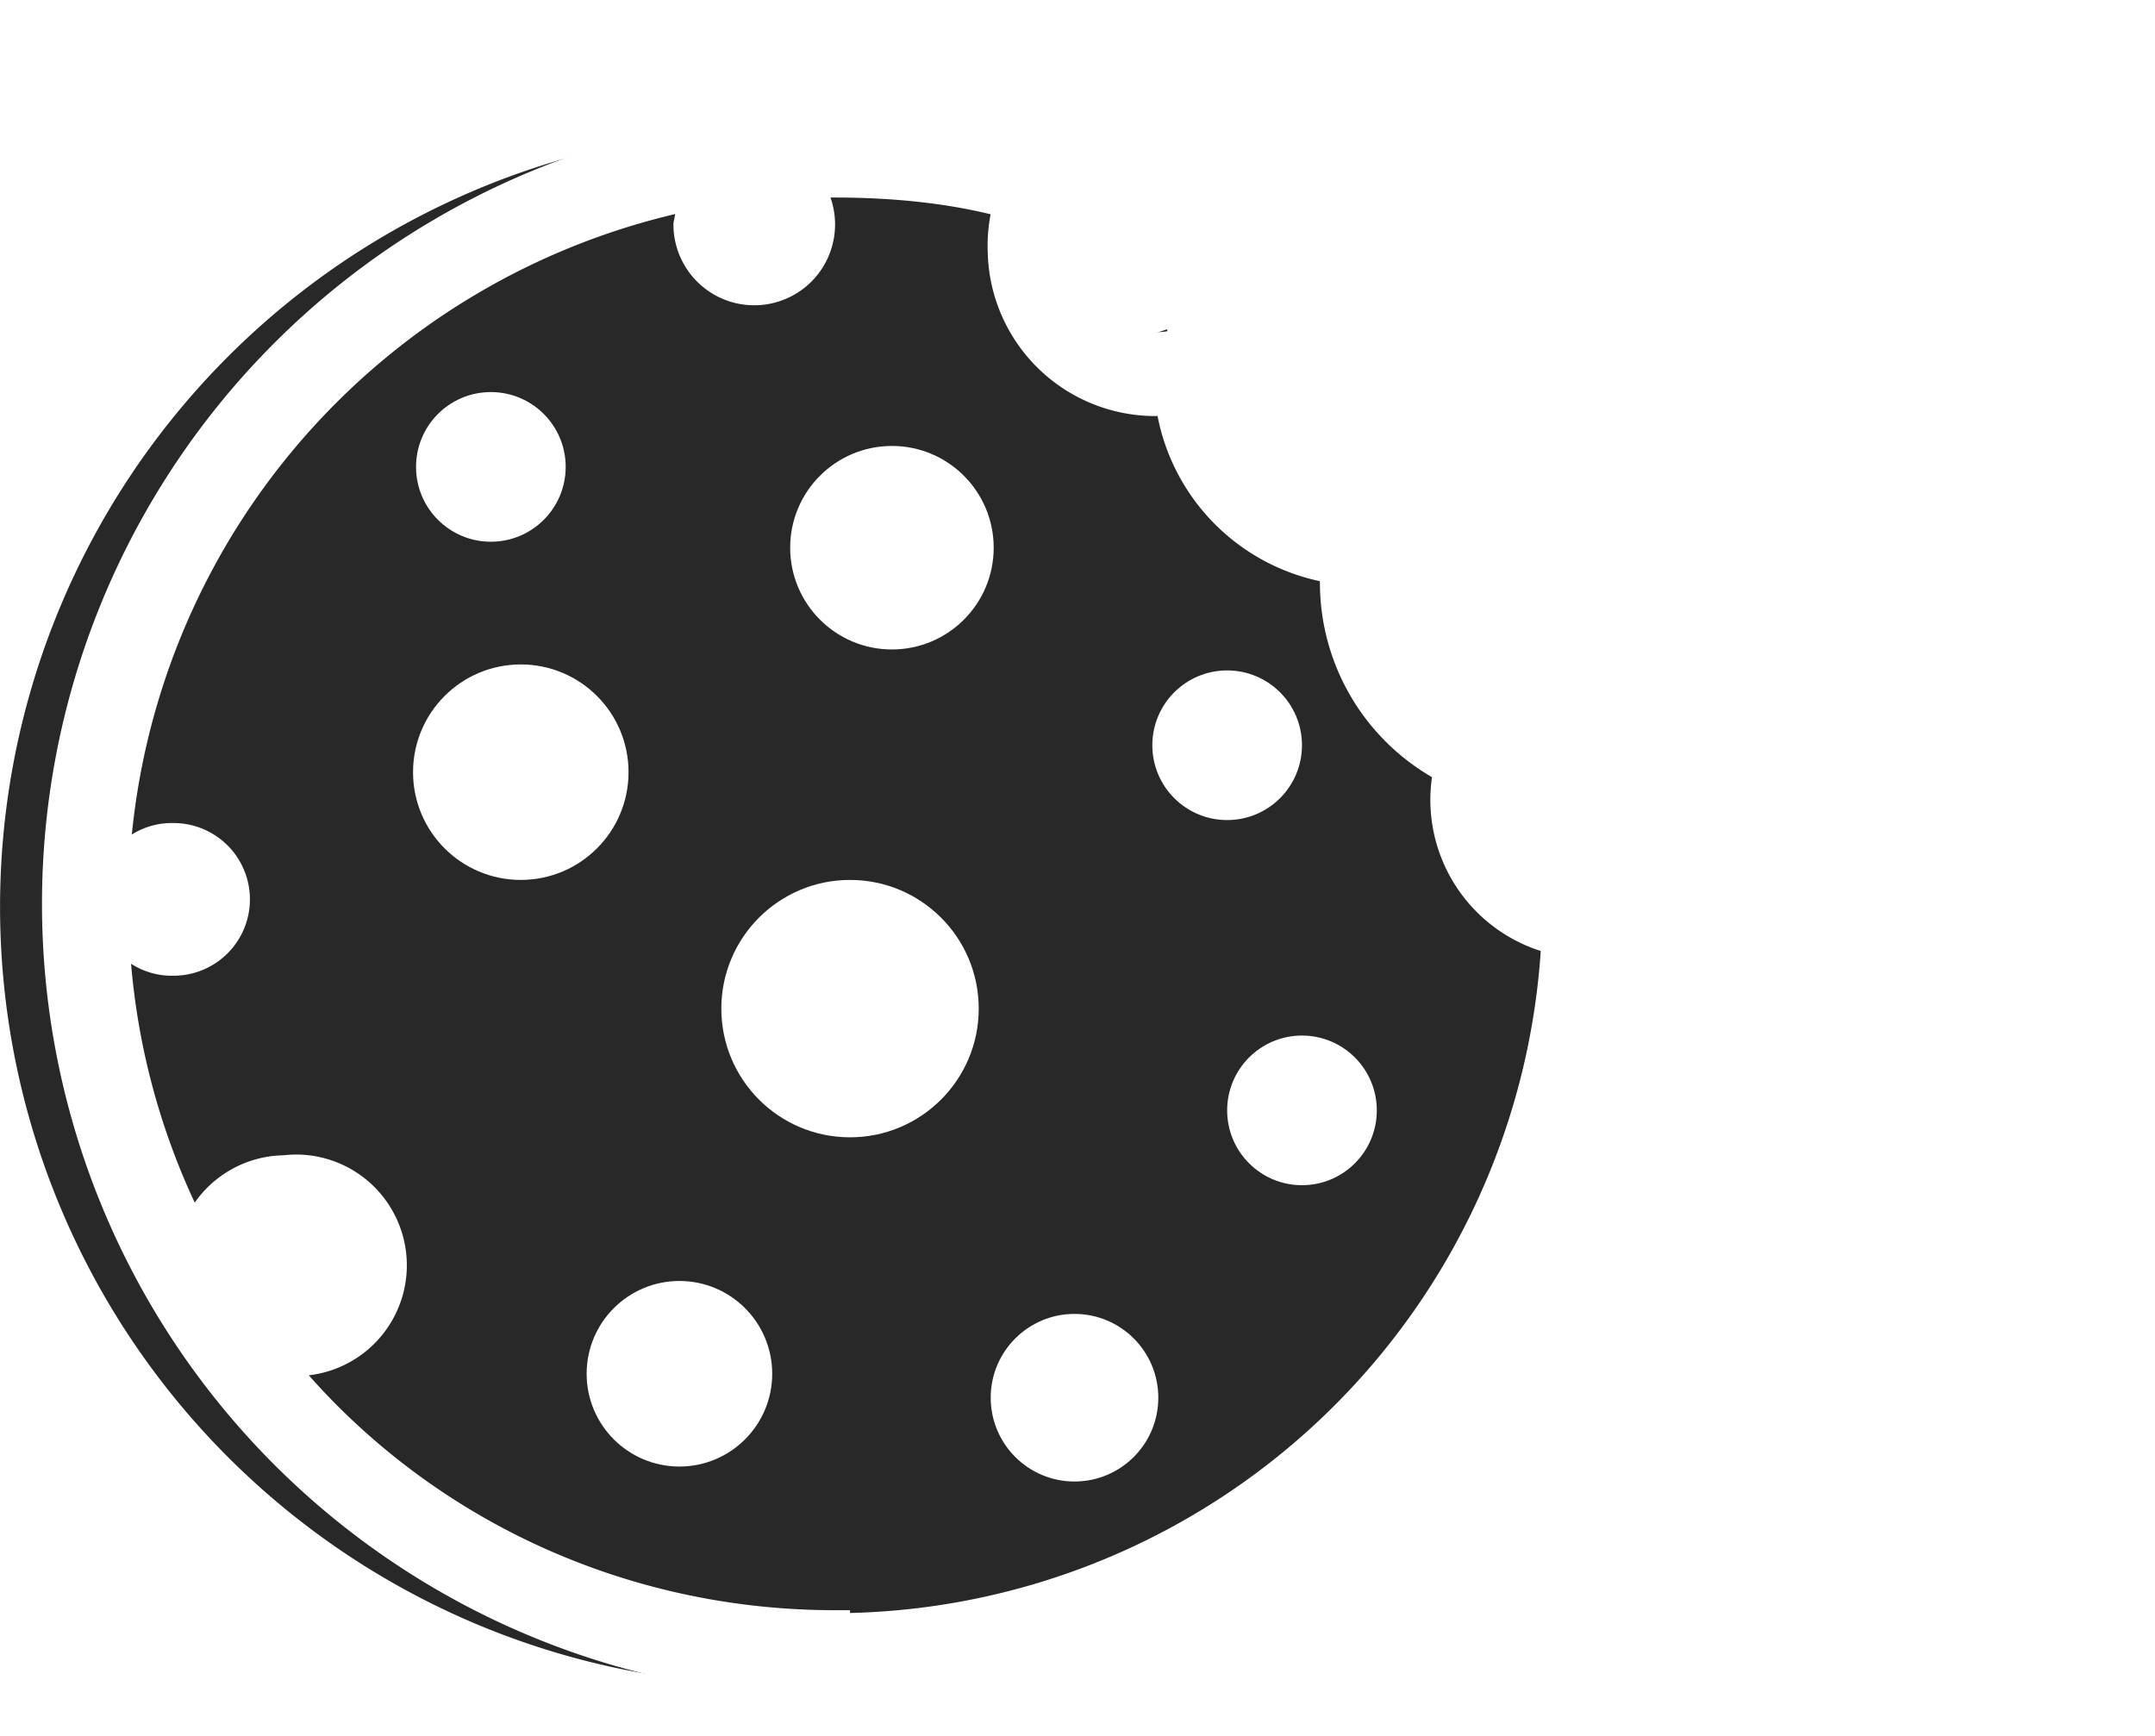
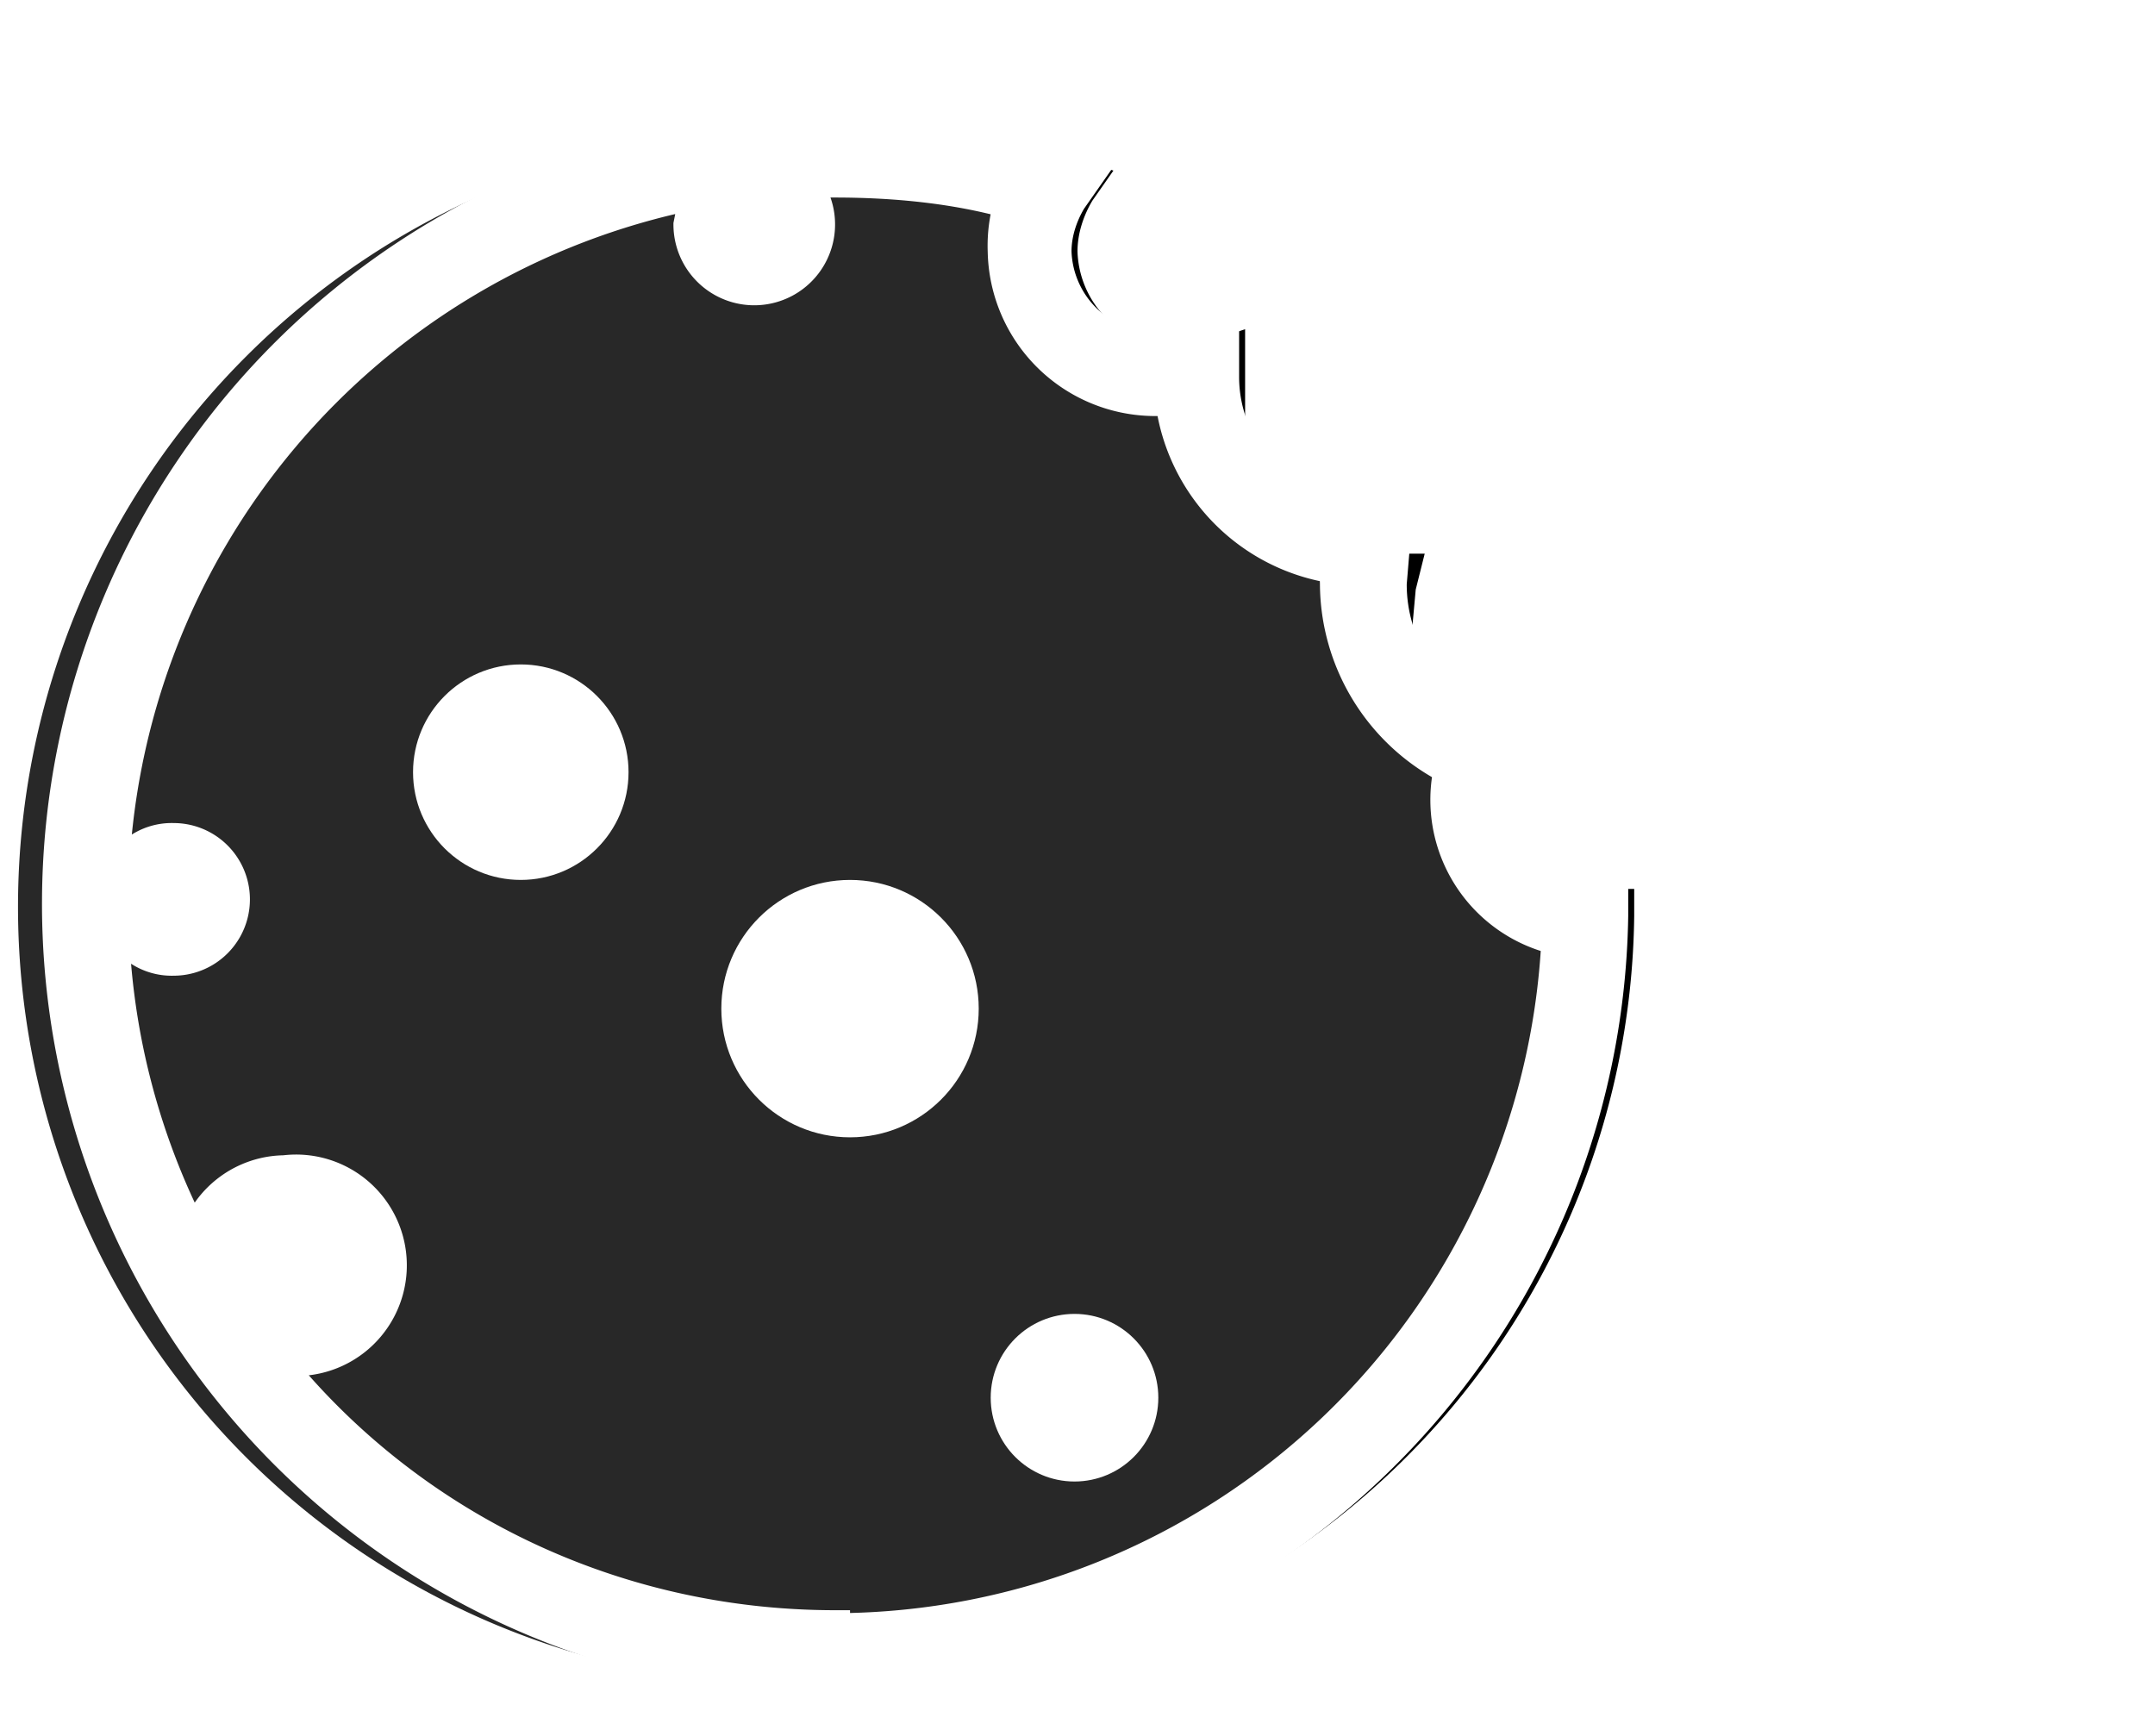
<svg xmlns="http://www.w3.org/2000/svg" xmlns:xlink="http://www.w3.org/1999/xlink" width="72" height="58" viewBox="0 0 72 58">
  <title>Group 12</title>
  <defs>
    <filter id="c" width="200%" height="200%" x="-50%" y="-50%" filterUnits="objectBoundingBox">
      <feOffset dx="2" in="SourceAlpha" result="shadowOffsetOuter1" />
      <feGaussianBlur in="shadowOffsetOuter1" result="shadowBlurOuter1" stdDeviation=".5" />
      <feColorMatrix in="shadowBlurOuter1" values="0 0 0 0 0 0 0 0 0 0 0 0 0 0 0 0 0 0 0.5 0" />
    </filter>
-     <path id="a" d="M51.1 35.7a3 3 0 0 1-2.8-3c0-.4 0-.8.2-1.1l.4-1-1-.3a5.1 5.1 0 0 1-3.3-4.8l.1-1.1.3-1.2h-1.4a4.6 4.6 0 0 1-4.6-4.6V17l-1.2.4a3.2 3.2 0 0 1-1.1.2 3.3 3.3 0 0 1-3.3-3.2c0-.6.2-1.2.5-1.7l.7-1-1.2-.4a26 26 0 0 0-7.4-1 26 26 0 1 0 26 26.3v-.9z" />
+     <path id="a" d="M51.1 35.7a3 3 0 0 1-2.8-3c0-.4 0-.8.2-1.1a5.1 5.1 0 0 1-3.3-4.8l.1-1.1.3-1.2h-1.4a4.6 4.6 0 0 1-4.6-4.6V17l-1.2.4a3.2 3.2 0 0 1-1.1.2 3.3 3.3 0 0 1-3.3-3.2c0-.6.2-1.2.5-1.7l.7-1-1.2-.4a26 26 0 0 0-7.4-1 26 26 0 1 0 26 26.3v-.9z" />
  </defs>
  <g fill="none" fill-rule="evenodd">
    <g fill="#fff" transform="rotate(14 33.7 105.7)">
      <path stroke="#fff" d="M51.1 25.4a3 3 0 0 1-2.8-3c0-.3 0-.7.2-1l.4-1-1-.3a5.1 5.1 0 0 1-3.3-4.8l.1-1.2.3-1.1h-1.4A4.6 4.6 0 0 1 39 8.4V6.8l-1.2.4a3.2 3.2 0 0 1-1.1.2 3.3 3.3 0 0 1-3.3-3.2c0-.6.2-1.2.5-1.7l.7-1-1.2-.4A26 26 0 0 0 26 0a26 26 0 1 0 26 26.4v-1zM26 50.1c-7.5 0-14.3-3.4-18.7-8.9a3.2 3.2 0 1 0 .3-6.3 3.2 3.2 0 0 0-3 2.2 24 24 0 0 1-2.7-10.7 2 2 0 0 0 2 1.5 2 2 0 0 0 0-4.1 2 2 0 0 0-2 1.5 24.2 24.2 0 0 1 19.4-23l-.2 1a2.2 2.2 0 1 0 4.4 0 2.2 2.2 0 0 0-.5-1.4h1c2 0 4 .2 5.8.7a5 5 0 0 0-.2 1.6 5.1 5.1 0 0 0 5 5h.6a6.5 6.5 0 0 0 5.5 5.6 7 7 0 0 0 0 .5 7 7 0 0 0 3.8 6.2 4.8 4.8 0 0 0 3.6 5.7 24.2 24.2 0 0 1-24.1 23z" />
      <circle cx="14.5" cy="11.4" r="2" />
      <circle cx="27.9" cy="14.1" r="2.9" />
      <circle cx="15.5" cy="21.6" r="3.1" />
      <circle cx="26.5" cy="29.5" r="3.8" />
      <circle cx="34" cy="42.5" r="2.3" />
      <circle cx="41.6" cy="32.9" r="2" />
      <circle cx="20.8" cy="41.7" r="2.6" />
      <circle cx="39.1" cy="20.7" r="2" />
    </g>
    <g transform="translate(0 -6)">
      <use xlink:href="#a" fill="#000" filter="url(#c)" />
      <use xlink:href="#a" fill="#282828" />
    </g>
    <g fill="#fff" stroke="#fff" transform="translate(1.9 4.2)">
      <path d="M51.1 25.4a3 3 0 0 1-2.8-3c0-.3 0-.7.2-1l.4-1-1-.3a5.1 5.1 0 0 1-3.3-4.8l.1-1.2.3-1.1h-1.4A4.6 4.6 0 0 1 39 8.4V6.8l-1.2.4a3.2 3.2 0 0 1-1.1.2 3.3 3.3 0 0 1-3.3-3.2c0-.6.2-1.2.5-1.7l.7-1-1.2-.4A26 26 0 0 0 26 0a26 26 0 1 0 26 26.4v-1zM26 50.1c-7.5 0-14.3-3.4-18.7-8.9a3.2 3.2 0 1 0 .3-6.3 3.2 3.2 0 0 0-3 2.2 24 24 0 0 1-2.7-10.7 2 2 0 0 0 2 1.5 2 2 0 0 0 0-4.1 2 2 0 0 0-2 1.5 24.2 24.2 0 0 1 19.4-23l-.2 1a2.2 2.2 0 1 0 4.4 0 2.2 2.2 0 0 0-.5-1.4h1c2 0 4 .2 5.8.7a5 5 0 0 0-.2 1.6 5.1 5.1 0 0 0 5 5h.6a6.5 6.5 0 0 0 5.5 5.6 7 7 0 0 0 0 .5 7 7 0 0 0 3.8 6.2 4.8 4.8 0 0 0 3.6 5.7 24.2 24.2 0 0 1-24.1 23z" />
-       <circle cx="14.5" cy="11.4" r="2" />
-       <circle cx="27.9" cy="14.1" r="2.9" />
      <circle cx="15.5" cy="21.6" r="3.1" />
      <circle cx="26.5" cy="29.5" r="3.8" />
      <circle cx="34" cy="42.5" r="2.3" />
-       <circle cx="41.6" cy="32.9" r="2" />
-       <circle cx="20.8" cy="41.7" r="2.6" />
-       <circle cx="39.1" cy="20.7" r="2" />
    </g>
  </g>
</svg>